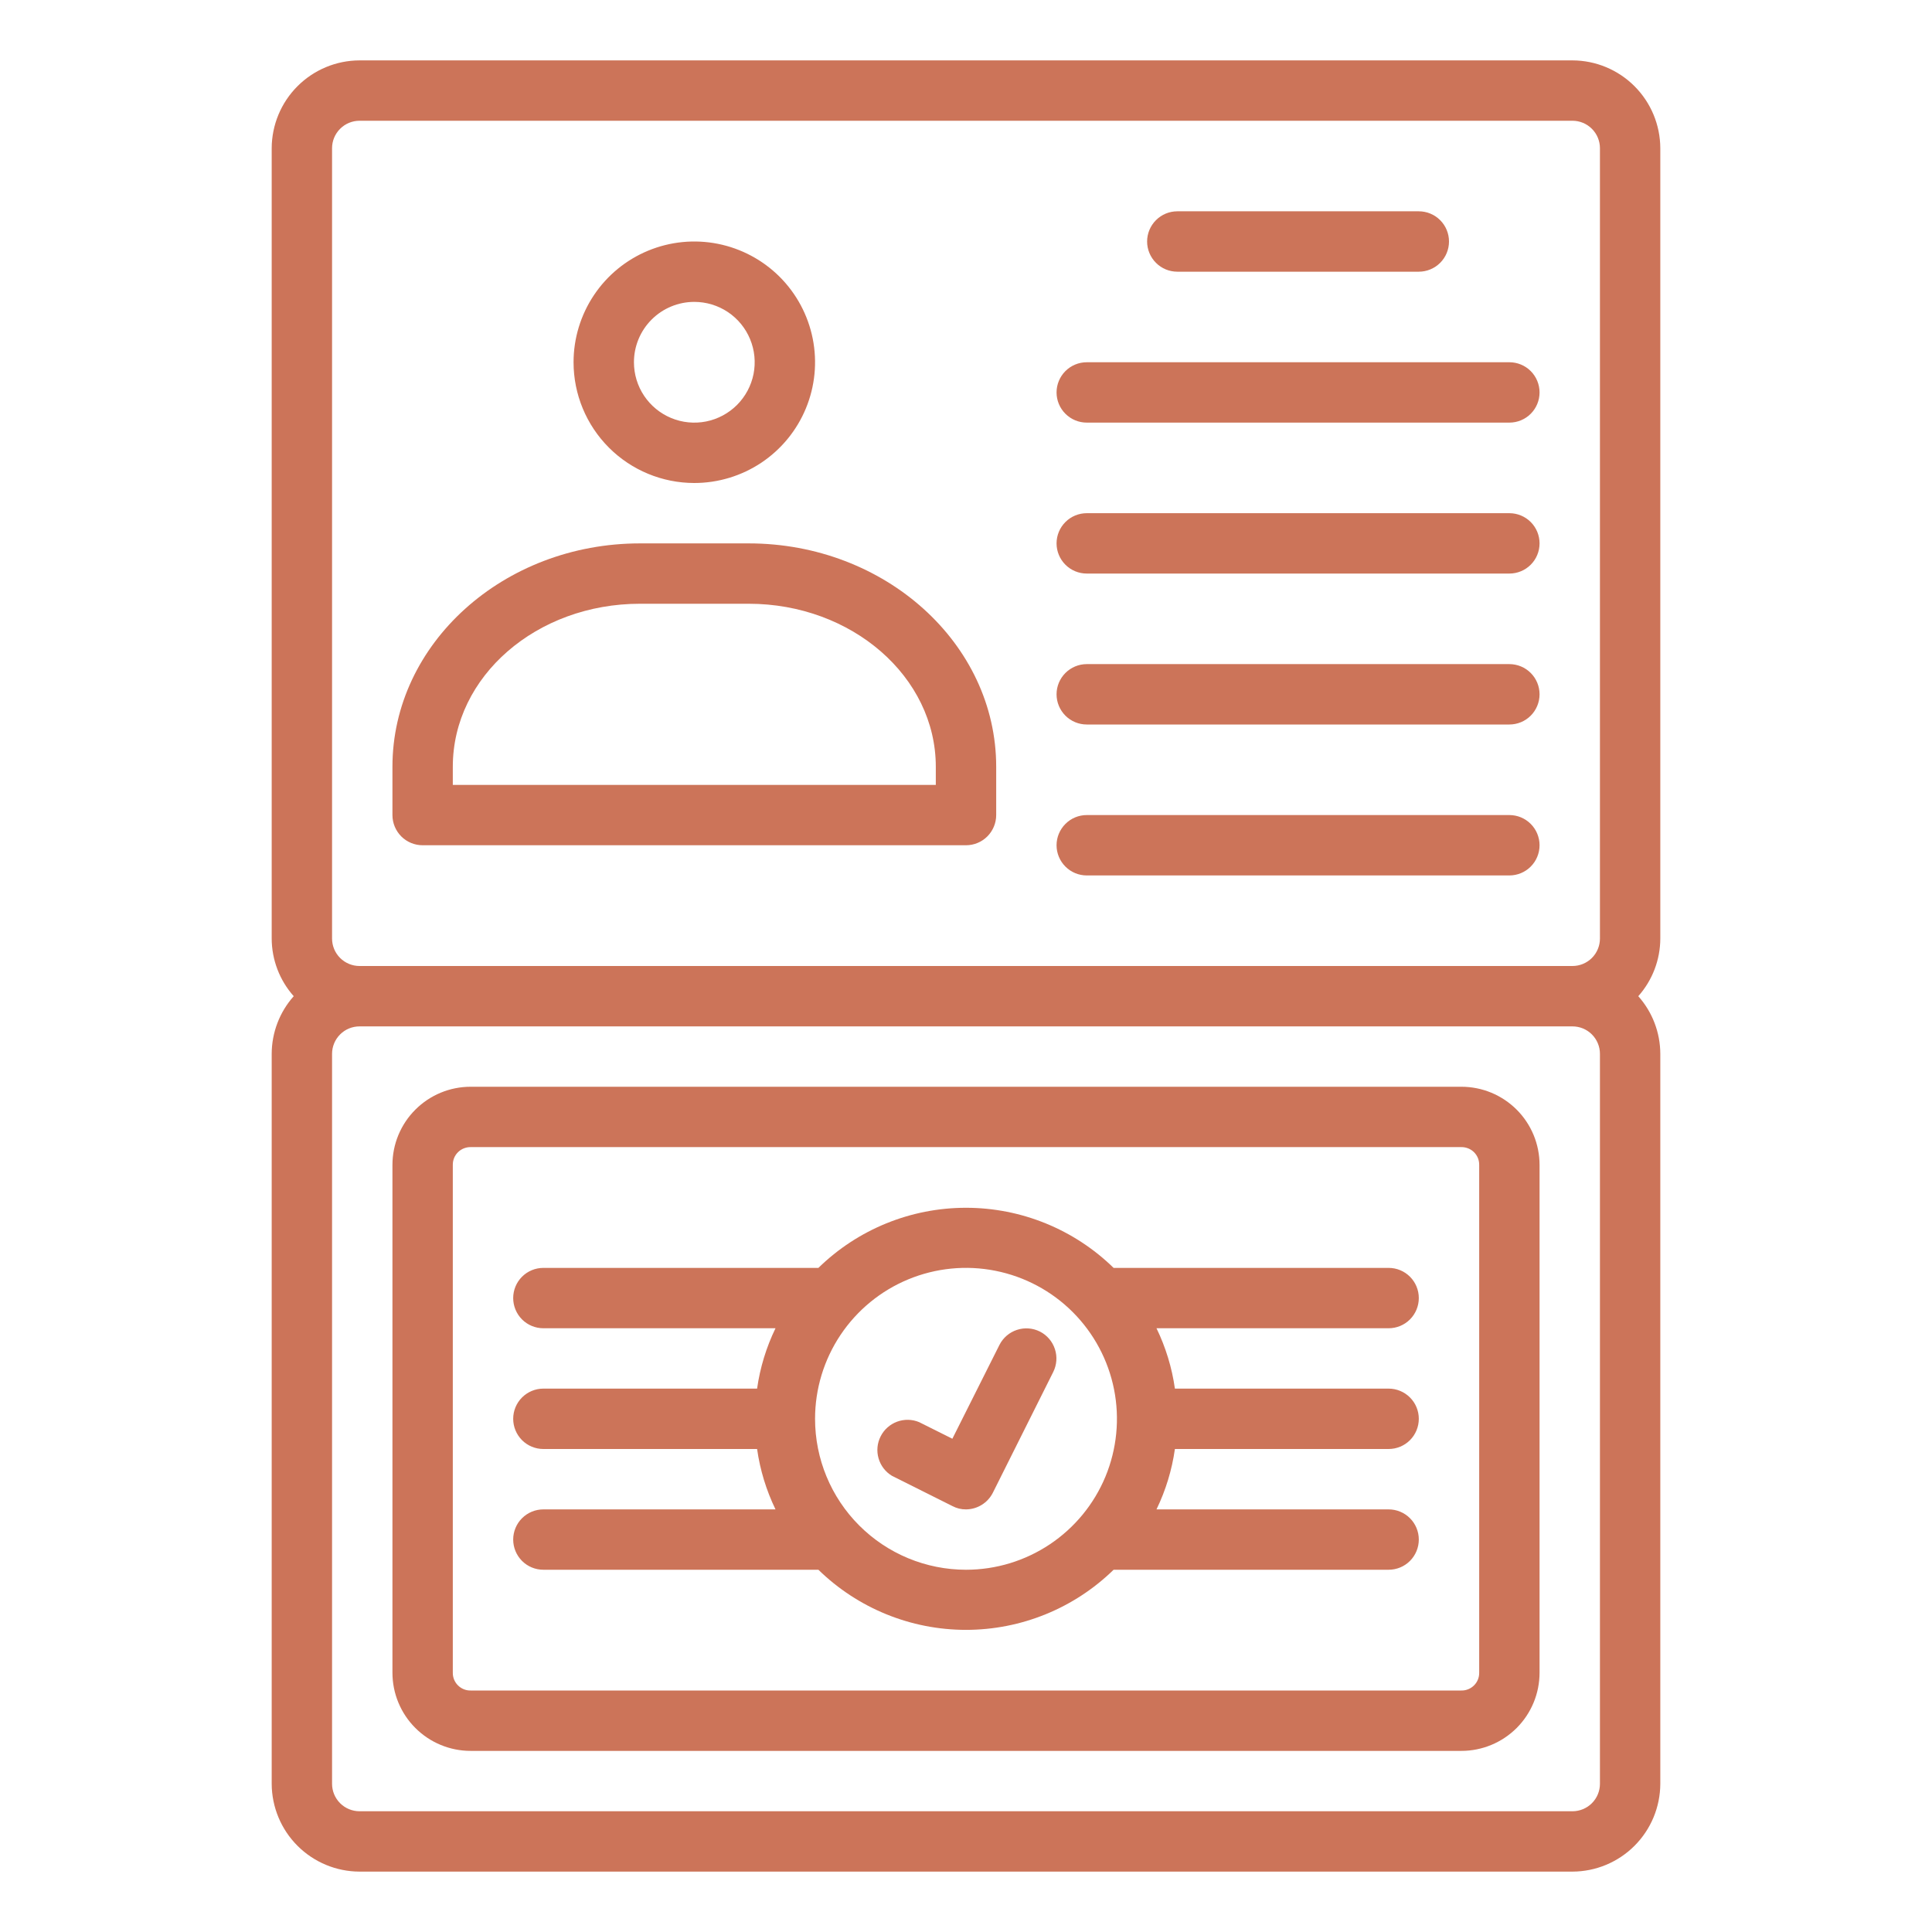
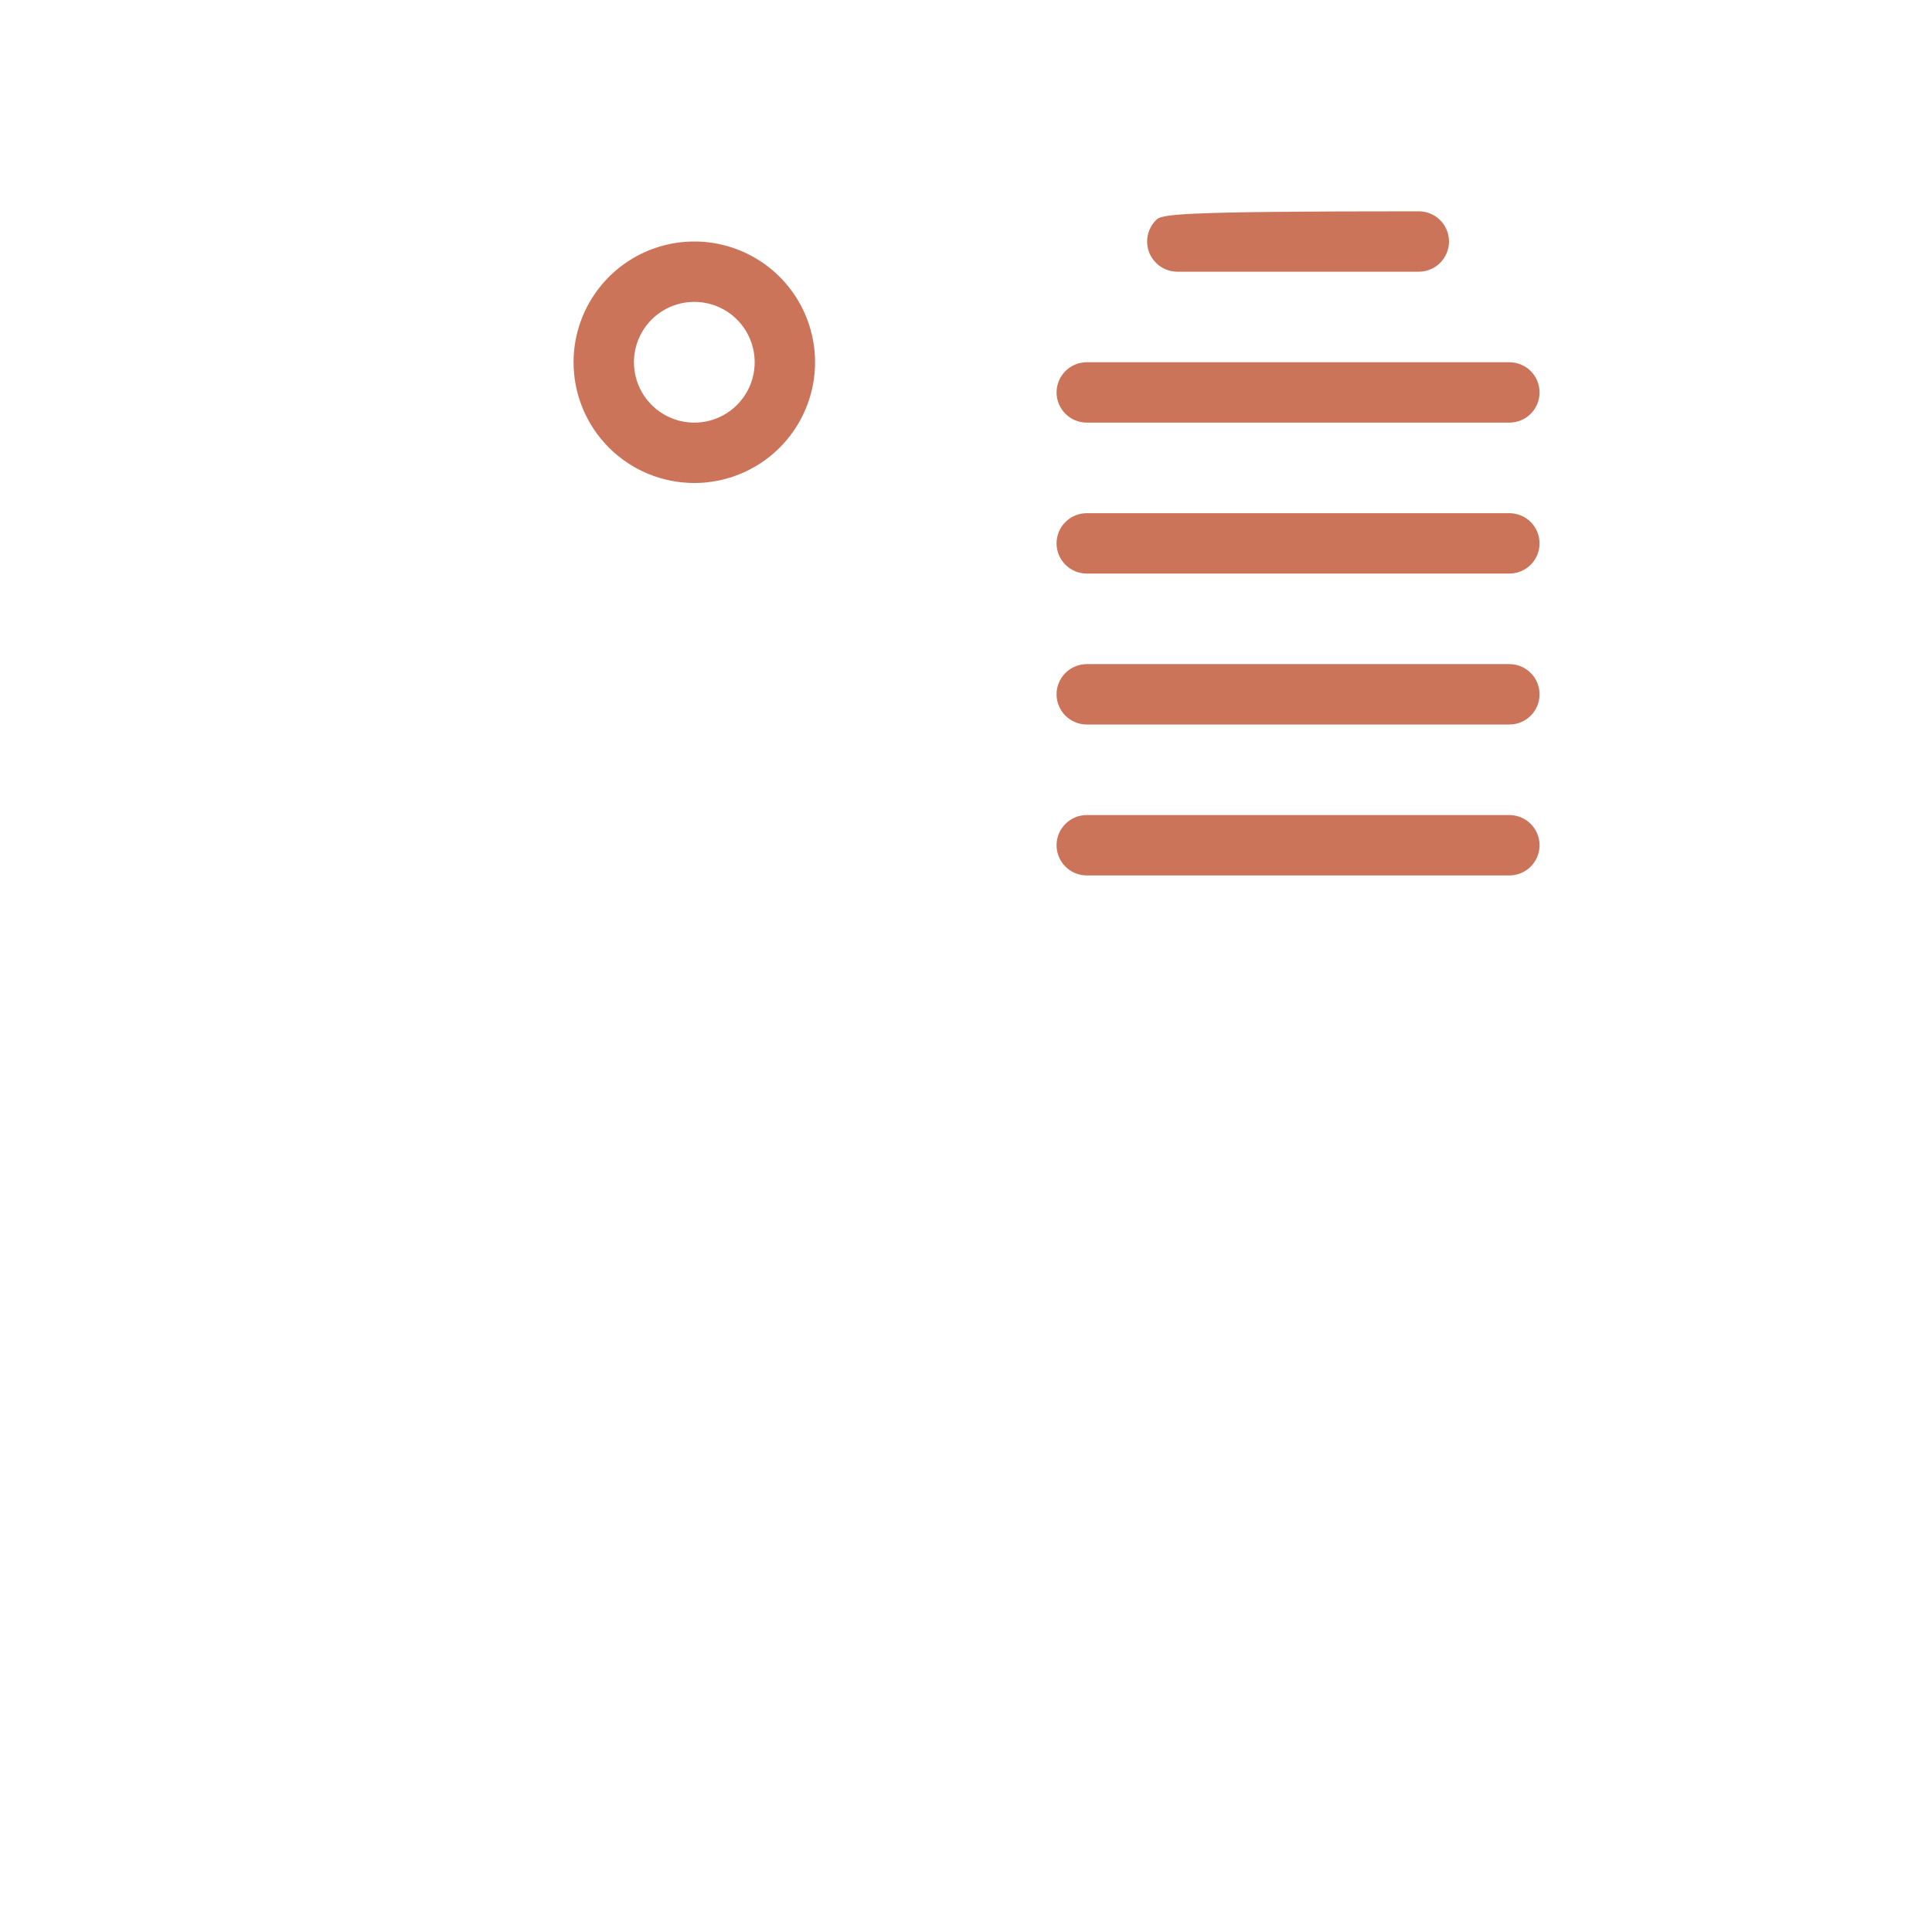
<svg xmlns="http://www.w3.org/2000/svg" width="70" height="70" viewBox="0 0 70 70" fill="none">
-   <path d="M13.027 67.812H56.973C57.817 67.81 58.625 67.473 59.221 66.877C59.817 66.281 60.153 65.473 60.156 64.63V38.183C60.154 37.412 59.87 36.669 59.358 36.094C59.87 35.518 60.154 34.775 60.156 34.005V5.37C60.153 4.527 59.817 3.719 59.221 3.123C58.625 2.527 57.817 2.19 56.973 2.188H13.027C12.183 2.19 11.375 2.527 10.779 3.123C10.183 3.719 9.847 4.527 9.844 5.37V34.005C9.846 34.775 10.13 35.518 10.642 36.094C10.13 36.669 9.846 37.412 9.844 38.183V64.63C9.847 65.473 10.183 66.281 10.779 66.877C11.375 67.473 12.183 67.81 13.027 67.812ZM57.969 64.63C57.969 64.894 57.864 65.147 57.677 65.334C57.491 65.52 57.237 65.625 56.973 65.625H13.027C12.763 65.625 12.509 65.52 12.323 65.334C12.136 65.147 12.031 64.894 12.031 64.63V38.183C12.031 37.919 12.136 37.666 12.323 37.479C12.509 37.292 12.763 37.188 13.027 37.188H56.973C57.237 37.188 57.491 37.292 57.677 37.479C57.864 37.666 57.969 37.919 57.969 38.183V64.63ZM12.031 5.37C12.031 5.106 12.136 4.853 12.323 4.667C12.509 4.48 12.763 4.375 13.027 4.375H56.973C57.237 4.375 57.491 4.48 57.677 4.667C57.864 4.853 57.969 5.106 57.969 5.37V34.005C57.969 34.269 57.864 34.522 57.677 34.709C57.491 34.895 57.237 35 56.973 35H13.027C12.763 35 12.509 34.895 12.323 34.709C12.136 34.522 12.031 34.269 12.031 34.005V5.37Z" fill="#CC7459" />
  <path d="M25.156 17.5C26.021 17.5 26.867 17.243 27.587 16.763C28.306 16.282 28.867 15.599 29.198 14.799C29.529 14 29.616 13.12 29.447 12.271C29.278 11.423 28.862 10.643 28.25 10.031C27.638 9.42 26.858 9.003 26.01 8.834C25.161 8.665 24.281 8.752 23.482 9.083C22.683 9.414 21.999 9.975 21.519 10.694C21.038 11.414 20.781 12.26 20.781 13.125C20.781 14.285 21.242 15.398 22.063 16.219C22.883 17.039 23.996 17.5 25.156 17.5ZM25.156 10.938C25.589 10.938 26.012 11.066 26.372 11.306C26.731 11.546 27.012 11.888 27.177 12.288C27.343 12.688 27.386 13.127 27.302 13.552C27.217 13.976 27.009 14.366 26.703 14.672C26.397 14.978 26.007 15.186 25.583 15.271C25.159 15.355 24.719 15.312 24.319 15.146C23.919 14.98 23.578 14.7 23.337 14.34C23.097 13.981 22.969 13.558 22.969 13.125C22.969 12.545 23.199 11.988 23.61 11.578C24.02 11.168 24.576 10.938 25.156 10.938Z" fill="#CC7459" />
-   <path d="M15.312 30.625H35C35.29 30.625 35.568 30.51 35.773 30.305C35.978 30.099 36.094 29.821 36.094 29.531V27.781C36.094 23.319 32.069 19.688 27.125 19.688H23.188C18.244 19.688 14.219 23.319 14.219 27.781V29.531C14.219 29.821 14.334 30.099 14.539 30.305C14.744 30.51 15.022 30.625 15.312 30.625ZM16.406 27.781C16.406 24.5 19.447 21.875 23.188 21.875H27.125C30.866 21.875 33.906 24.522 33.906 27.781V28.438H16.406V27.781Z" fill="#CC7459" />
  <path d="M39.375 15.312H54.688C54.978 15.312 55.256 15.197 55.461 14.992C55.666 14.787 55.781 14.509 55.781 14.219C55.781 13.929 55.666 13.65 55.461 13.445C55.256 13.24 54.978 13.125 54.688 13.125H39.375C39.085 13.125 38.807 13.24 38.602 13.445C38.397 13.65 38.281 13.929 38.281 14.219C38.281 14.509 38.397 14.787 38.602 14.992C38.807 15.197 39.085 15.312 39.375 15.312Z" fill="#CC7459" />
-   <path d="M42.656 9.844H51.406C51.696 9.844 51.974 9.729 52.18 9.523C52.385 9.318 52.5 9.04 52.5 8.75C52.5 8.46 52.385 8.182 52.18 7.977C51.974 7.771 51.696 7.656 51.406 7.656H42.656C42.366 7.656 42.088 7.771 41.883 7.977C41.678 8.182 41.562 8.46 41.562 8.75C41.562 9.04 41.678 9.318 41.883 9.523C42.088 9.729 42.366 9.844 42.656 9.844Z" fill="#CC7459" />
+   <path d="M42.656 9.844H51.406C51.696 9.844 51.974 9.729 52.18 9.523C52.385 9.318 52.5 9.04 52.5 8.75C52.5 8.46 52.385 8.182 52.18 7.977C51.974 7.771 51.696 7.656 51.406 7.656C42.366 7.656 42.088 7.771 41.883 7.977C41.678 8.182 41.562 8.46 41.562 8.75C41.562 9.04 41.678 9.318 41.883 9.523C42.088 9.729 42.366 9.844 42.656 9.844Z" fill="#CC7459" />
  <path d="M39.375 20.781H54.688C54.978 20.781 55.256 20.666 55.461 20.461C55.666 20.256 55.781 19.978 55.781 19.688C55.781 19.397 55.666 19.119 55.461 18.914C55.256 18.709 54.978 18.594 54.688 18.594H39.375C39.085 18.594 38.807 18.709 38.602 18.914C38.397 19.119 38.281 19.397 38.281 19.688C38.281 19.978 38.397 20.256 38.602 20.461C38.807 20.666 39.085 20.781 39.375 20.781Z" fill="#CC7459" />
  <path d="M39.375 26.25H54.688C54.978 26.25 55.256 26.135 55.461 25.93C55.666 25.724 55.781 25.446 55.781 25.156C55.781 24.866 55.666 24.588 55.461 24.383C55.256 24.178 54.978 24.062 54.688 24.062H39.375C39.085 24.062 38.807 24.178 38.602 24.383C38.397 24.588 38.281 24.866 38.281 25.156C38.281 25.446 38.397 25.724 38.602 25.93C38.807 26.135 39.085 26.25 39.375 26.25Z" fill="#CC7459" />
  <path d="M39.375 31.719H54.688C54.978 31.719 55.256 31.604 55.461 31.398C55.666 31.193 55.781 30.915 55.781 30.625C55.781 30.335 55.666 30.057 55.461 29.852C55.256 29.646 54.978 29.531 54.688 29.531H39.375C39.085 29.531 38.807 29.646 38.602 29.852C38.397 30.057 38.281 30.335 38.281 30.625C38.281 30.915 38.397 31.193 38.602 31.398C38.807 31.604 39.085 31.719 39.375 31.719Z" fill="#CC7459" />
-   <path d="M52.948 39.375H17.052C16.3 39.375 15.58 39.673 15.049 40.205C14.517 40.736 14.219 41.456 14.219 42.208V60.605C14.219 61.356 14.517 62.077 15.049 62.608C15.58 63.139 16.3 63.438 17.052 63.438H52.948C53.7 63.438 54.42 63.139 54.952 62.608C55.483 62.077 55.781 61.356 55.781 60.605V42.208C55.781 41.456 55.483 40.736 54.952 40.205C54.42 39.673 53.7 39.375 52.948 39.375ZM53.594 60.605C53.595 60.69 53.58 60.774 53.548 60.853C53.516 60.932 53.468 61.004 53.408 61.064C53.348 61.124 53.276 61.172 53.197 61.204C53.118 61.236 53.034 61.252 52.948 61.25H17.052C16.966 61.252 16.882 61.236 16.803 61.204C16.724 61.172 16.652 61.124 16.592 61.064C16.532 61.004 16.484 60.932 16.452 60.853C16.42 60.774 16.405 60.69 16.406 60.605V42.208C16.405 42.123 16.42 42.038 16.452 41.959C16.484 41.88 16.532 41.808 16.592 41.748C16.652 41.688 16.724 41.641 16.803 41.609C16.882 41.577 16.966 41.561 17.052 41.562H52.948C53.034 41.561 53.118 41.577 53.197 41.609C53.276 41.641 53.348 41.688 53.408 41.748C53.468 41.808 53.516 41.88 53.548 41.959C53.58 42.038 53.595 42.123 53.594 42.208V60.605Z" fill="#CC7459" />
-   <path d="M50.312 48.125C50.603 48.125 50.881 48.01 51.086 47.805C51.291 47.599 51.406 47.321 51.406 47.031C51.406 46.741 51.291 46.463 51.086 46.258C50.881 46.053 50.603 45.938 50.312 45.938H40.348C38.918 44.541 36.999 43.76 35 43.76C33.001 43.76 31.082 44.541 29.652 45.938H19.688C19.397 45.938 19.119 46.053 18.914 46.258C18.709 46.463 18.594 46.741 18.594 47.031C18.594 47.321 18.709 47.599 18.914 47.805C19.119 48.01 19.397 48.125 19.688 48.125H28.098C27.764 48.815 27.538 49.553 27.431 50.312H19.688C19.397 50.312 19.119 50.428 18.914 50.633C18.709 50.838 18.594 51.116 18.594 51.406C18.594 51.696 18.709 51.974 18.914 52.18C19.119 52.385 19.397 52.5 19.688 52.5H27.431C27.538 53.259 27.764 53.998 28.098 54.688H19.688C19.397 54.688 19.119 54.803 18.914 55.008C18.709 55.213 18.594 55.491 18.594 55.781C18.594 56.071 18.709 56.349 18.914 56.555C19.119 56.76 19.397 56.875 19.688 56.875H29.652C31.082 58.271 33.001 59.053 35 59.053C36.999 59.053 38.918 58.271 40.348 56.875H50.312C50.603 56.875 50.881 56.76 51.086 56.555C51.291 56.349 51.406 56.071 51.406 55.781C51.406 55.491 51.291 55.213 51.086 55.008C50.881 54.803 50.603 54.688 50.312 54.688H41.902C42.236 53.998 42.462 53.259 42.569 52.5H50.312C50.603 52.5 50.881 52.385 51.086 52.18C51.291 51.974 51.406 51.696 51.406 51.406C51.406 51.116 51.291 50.838 51.086 50.633C50.881 50.428 50.603 50.312 50.312 50.312H42.569C42.462 49.553 42.236 48.815 41.902 48.125H50.312ZM29.531 51.406C29.531 50.325 29.852 49.267 30.453 48.368C31.054 47.469 31.908 46.768 32.907 46.354C33.907 45.94 35.006 45.831 36.067 46.043C37.128 46.254 38.102 46.774 38.867 47.539C39.632 48.304 40.153 49.279 40.364 50.339C40.575 51.4 40.466 52.5 40.053 53.499C39.639 54.498 38.938 55.352 38.038 55.953C37.139 56.554 36.082 56.875 35 56.875C33.55 56.875 32.159 56.299 31.133 55.273C30.107 54.248 29.531 52.857 29.531 51.406Z" fill="#CC7459" />
-   <path d="M37.678 48.245C37.42 48.116 37.121 48.093 36.846 48.184C36.572 48.274 36.344 48.469 36.213 48.727L34.506 52.128L33.303 51.527C33.048 51.42 32.763 51.415 32.504 51.51C32.245 51.606 32.031 51.796 31.907 52.043C31.782 52.289 31.755 52.574 31.832 52.839C31.908 53.104 32.082 53.331 32.319 53.473L34.506 54.567C34.658 54.648 34.827 54.69 34.999 54.688C35.201 54.687 35.398 54.63 35.57 54.524C35.742 54.418 35.881 54.266 35.972 54.086L38.16 49.711C38.289 49.453 38.312 49.154 38.221 48.879C38.131 48.604 37.936 48.376 37.678 48.245Z" fill="#CC7459" />
</svg>